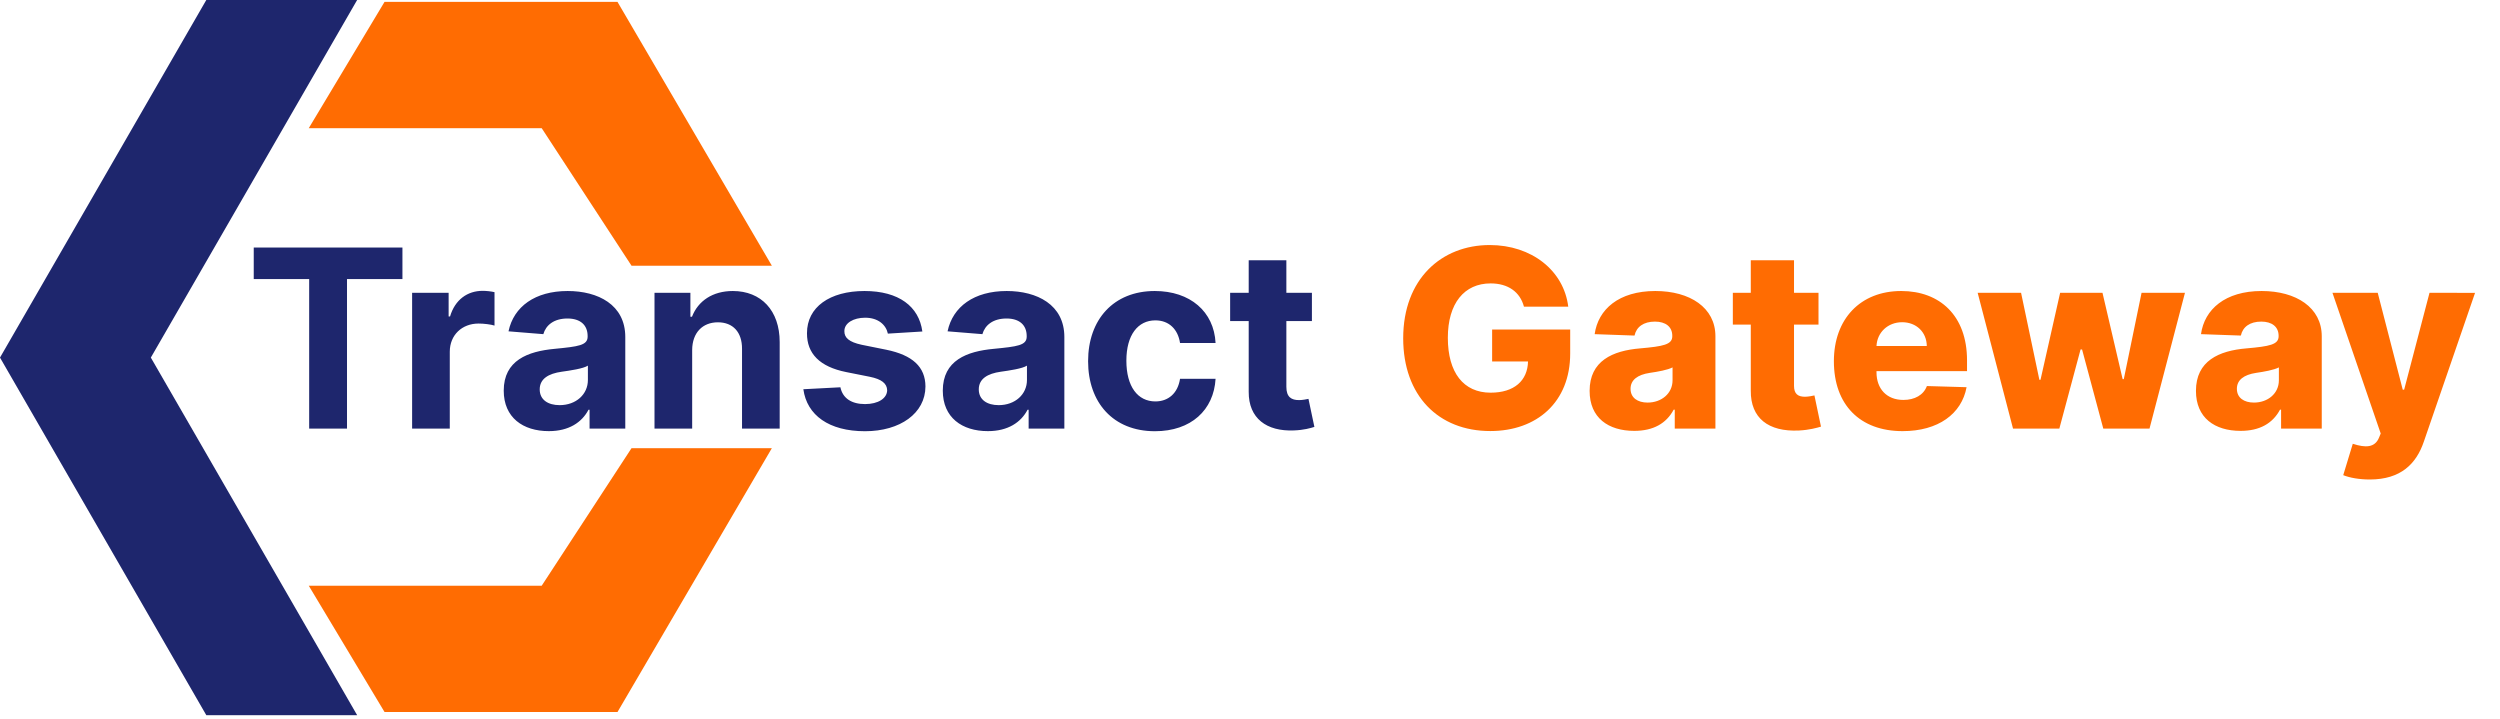
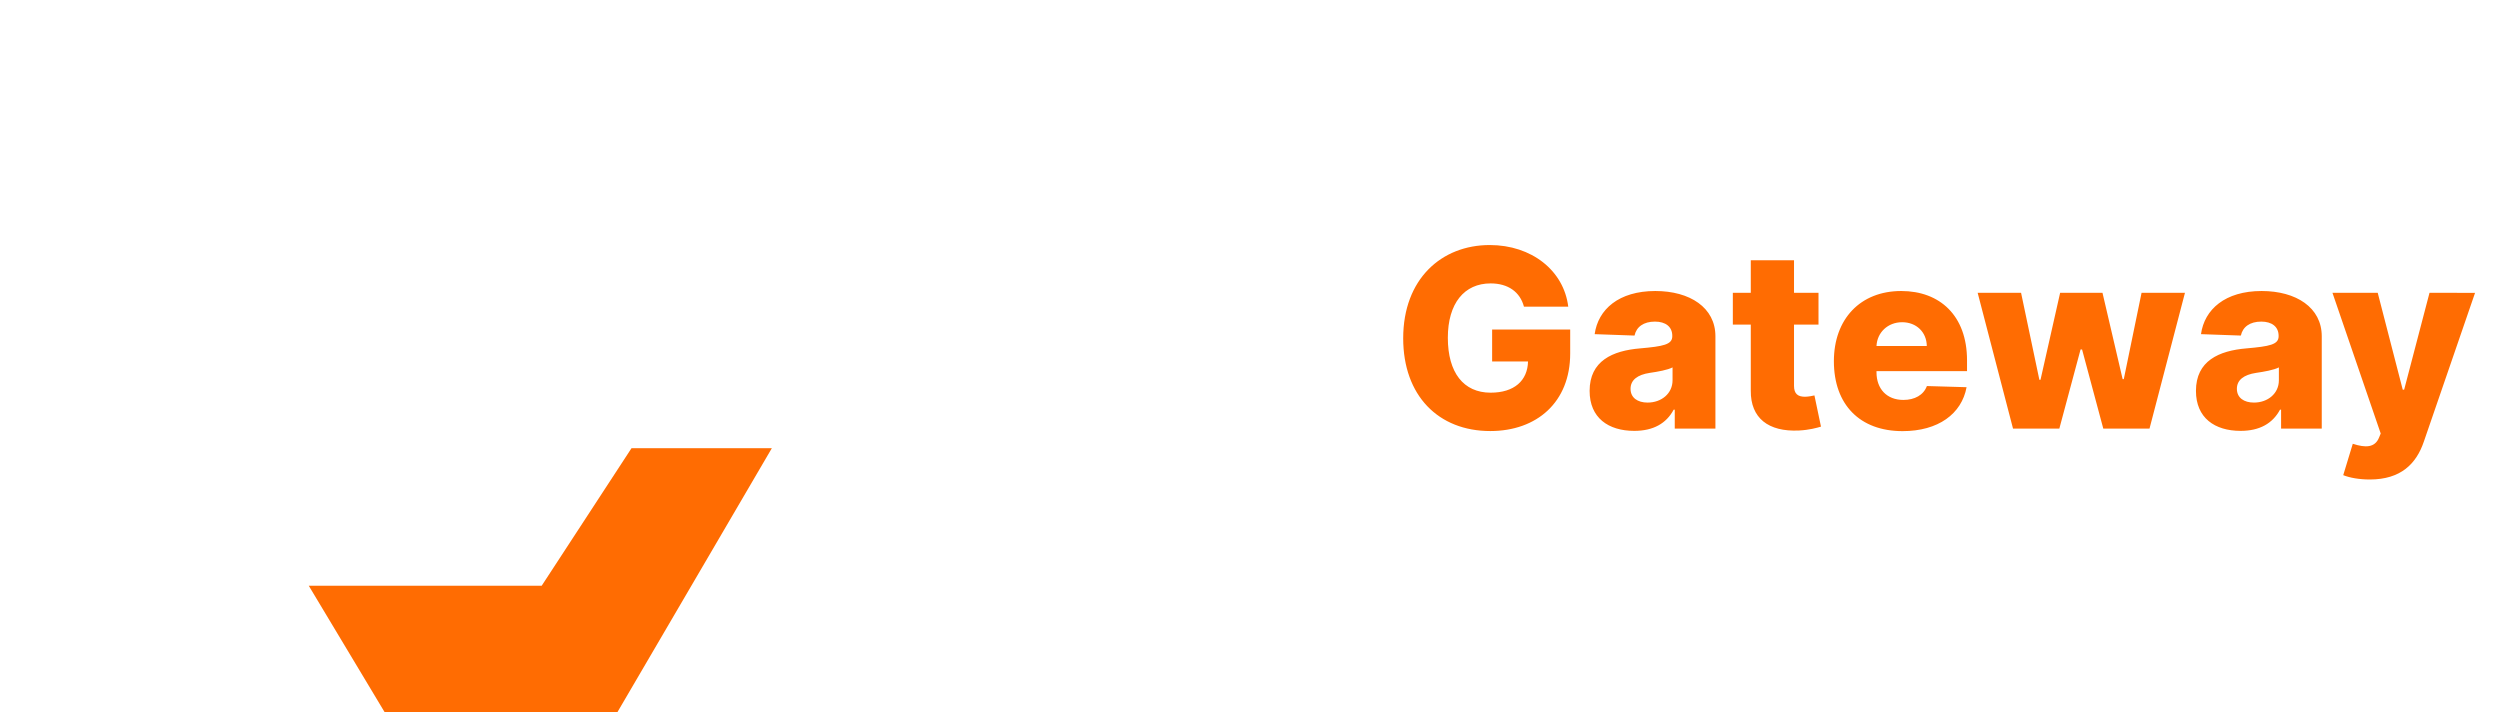
<svg xmlns="http://www.w3.org/2000/svg" width="490" height="141" viewBox="0 0 490 141" fill="none">
-   <path d="M49.733 54.699H60.597V84H68.013V54.699H78.878V48.513H49.733V54.699ZM80.775 84H88.157V68.942C88.157 65.667 90.548 63.415 93.805 63.415C94.828 63.415 96.231 63.588 96.924 63.813V57.264C96.266 57.108 95.348 57.004 94.603 57.004C91.622 57.004 89.179 58.736 88.209 62.029H87.931V57.385H80.775V84ZM107.568 84.502C111.501 84.502 114.048 82.787 115.348 80.309H115.556V84H122.556V66.049C122.556 59.707 117.185 57.038 111.259 57.038C104.882 57.038 100.689 60.088 99.666 64.94L106.494 65.494C106.996 63.727 108.573 62.427 111.224 62.427C113.736 62.427 115.175 63.692 115.175 65.875V65.979C115.175 67.695 113.355 67.92 108.729 68.371C103.461 68.856 98.731 70.623 98.731 76.567C98.731 81.834 102.491 84.502 107.568 84.502ZM109.682 79.408C107.412 79.408 105.783 78.351 105.783 76.324C105.783 74.245 107.499 73.222 110.098 72.858C111.709 72.633 114.343 72.252 115.227 71.663V74.487C115.227 77.277 112.922 79.408 109.682 79.408ZM135.665 68.613C135.682 65.182 137.727 63.172 140.707 63.172C143.67 63.172 145.455 65.113 145.437 68.371V84H152.819V67.054C152.819 60.85 149.18 57.038 143.635 57.038C139.685 57.038 136.825 58.979 135.63 62.081H135.318V57.385H128.283V84H135.665V68.613ZM180.781 64.974C180.123 60.071 176.172 57.038 169.449 57.038C162.639 57.038 158.151 60.192 158.169 65.321C158.151 69.306 160.664 71.888 165.862 72.928L170.471 73.846C172.793 74.314 173.85 75.163 173.885 76.497C173.85 78.074 172.135 79.2 169.553 79.2C166.919 79.2 165.169 78.074 164.719 75.908L157.458 76.289C158.151 81.383 162.483 84.52 169.536 84.52C176.432 84.52 181.37 81.002 181.388 75.752C181.37 71.905 178.858 69.601 173.694 68.544L168.877 67.573C166.399 67.036 165.481 66.187 165.498 64.905C165.481 63.311 167.283 62.271 169.57 62.271C172.135 62.271 173.66 63.675 174.023 65.39L180.781 64.974ZM193.625 84.502C197.559 84.502 200.106 82.787 201.405 80.309H201.613V84H208.614V66.049C208.614 59.707 203.242 57.038 197.316 57.038C190.939 57.038 186.746 60.088 185.724 64.94L192.551 65.494C193.053 63.727 194.63 62.427 197.281 62.427C199.794 62.427 201.232 63.692 201.232 65.875V65.979C201.232 67.695 199.413 67.92 194.786 68.371C189.519 68.856 184.788 70.623 184.788 76.567C184.788 81.834 188.548 84.502 193.625 84.502ZM195.739 79.408C193.469 79.408 191.841 78.351 191.841 76.324C191.841 74.245 193.556 73.222 196.155 72.858C197.767 72.633 200.4 72.252 201.284 71.663V74.487C201.284 77.277 198.979 79.408 195.739 79.408ZM226.366 84.52C233.453 84.52 237.906 80.361 238.252 74.245H231.287C230.854 77.086 228.982 78.68 226.452 78.68C223.004 78.68 220.769 75.787 220.769 70.692C220.769 65.667 223.021 62.791 226.452 62.791C229.155 62.791 230.888 64.576 231.287 67.227H238.252C237.941 61.076 233.279 57.038 226.331 57.038C218.256 57.038 213.266 62.635 213.266 70.796C213.266 78.888 218.17 84.52 226.366 84.52ZM257.135 57.385H252.127V51.008H244.746V57.385H241.107V62.93H244.746V76.792C244.711 82.007 248.263 84.589 253.618 84.364C255.524 84.295 256.875 83.913 257.62 83.671L256.459 78.178C256.095 78.247 255.316 78.421 254.623 78.421C253.15 78.421 252.127 77.866 252.127 75.821V62.93H257.135V57.385Z" fill="#1E266D" />
  <path d="M298.695 60.105H307.376C306.51 53.036 300.203 48.028 291.99 48.028C282.511 48.028 275.026 54.699 275.026 66.308C275.026 77.537 281.922 84.485 292.094 84.485C301.225 84.485 307.758 78.819 307.758 69.289V64.593H292.457V70.848H299.492C299.406 74.591 296.807 76.965 292.163 76.965C286.843 76.965 283.776 73.032 283.776 66.205C283.776 59.429 287.017 55.548 292.163 55.548C295.594 55.548 297.933 57.229 298.695 60.105ZM320.316 84.451C324.024 84.451 326.588 83.012 328.044 80.292H328.252V84H336.223V65.91C336.223 60.279 331.215 57.038 324.44 57.038C317.283 57.038 313.229 60.642 312.553 65.494L320.368 65.771C320.732 64.073 322.135 63.034 324.37 63.034C326.45 63.034 327.767 64.039 327.767 65.823V65.91C327.767 67.539 325.999 67.885 321.459 68.284C316.071 68.734 311.565 70.727 311.565 76.618C311.565 81.886 315.222 84.451 320.316 84.451ZM322.932 78.906C320.974 78.906 319.588 77.97 319.588 76.203C319.588 74.487 320.94 73.448 323.348 73.084C324.925 72.858 326.866 72.512 327.819 72.009V74.539C327.819 77.138 325.635 78.906 322.932 78.906ZM356.426 57.385H351.627V51.008H343.154V57.385H339.636V63.623H343.154V76.567C343.102 81.955 346.602 84.658 352.58 84.381C354.624 84.277 356.097 83.861 356.912 83.619L355.629 77.502C355.266 77.589 354.416 77.762 353.775 77.762C352.406 77.762 351.627 77.208 351.627 75.631V63.623H356.426V57.385ZM372.905 84.502C379.888 84.502 384.48 81.124 385.45 75.891L377.67 75.665C377.012 77.433 375.279 78.386 373.061 78.386C369.803 78.386 367.793 76.22 367.793 72.962V72.737H385.537V70.623C385.537 61.855 380.2 57.038 372.645 57.038C364.605 57.038 359.441 62.548 359.441 70.796C359.441 79.322 364.536 84.502 372.905 84.502ZM367.793 67.816C367.915 65.165 370.011 63.155 372.818 63.155C375.608 63.155 377.618 65.096 377.653 67.816H367.793ZM394.551 84H403.631L407.79 68.492H408.084L412.243 84H421.305L428.254 57.385H419.746L416.263 74.314H416.038L412.087 57.385H403.787L399.94 74.435H399.715L396.128 57.385H387.62L394.551 84ZM439.157 84.451C442.865 84.451 445.43 83.012 446.885 80.292H447.093V84H455.064V65.91C455.064 60.279 450.056 57.038 443.281 57.038C436.125 57.038 432.07 60.642 431.394 65.494L439.209 65.771C439.573 64.073 440.976 63.034 443.212 63.034C445.291 63.034 446.608 64.039 446.608 65.823V65.91C446.608 67.539 444.84 67.885 440.301 68.284C434.912 68.734 430.407 70.727 430.407 76.618C430.407 81.886 434.063 84.451 439.157 84.451ZM441.773 78.906C439.815 78.906 438.429 77.97 438.429 76.203C438.429 74.487 439.781 73.448 442.189 73.084C443.766 72.858 445.707 72.512 446.66 72.009V74.539C446.66 77.138 444.477 78.906 441.773 78.906ZM464.473 93.981C470.572 93.981 473.604 90.896 475.077 86.547L485.11 57.402L476.186 57.385L471.213 76.376H470.936L466.032 57.385H457.16L466.621 84.97L466.292 85.767C465.478 87.76 463.641 87.795 461.146 86.98L459.274 93.132C460.557 93.651 462.445 93.981 464.473 93.981Z" fill="#FF6C02" />
-   <path d="M55.227 114.565L29.564 70.087L55.227 25.608L69.999 0H40.434L0 70.087L40.434 140.173H69.999L55.227 114.565Z" fill="#1E266D" />
-   <path d="M75.368 0.371L60.514 25.127H106.175L123.779 52.084H151.286L121.029 0.371H75.368Z" fill="#FF6C02" />
  <path d="M75.368 139.554L60.514 114.798H106.175L123.779 87.842H151.286L121.029 139.554H75.368Z" fill="#FF6C02" />
</svg>